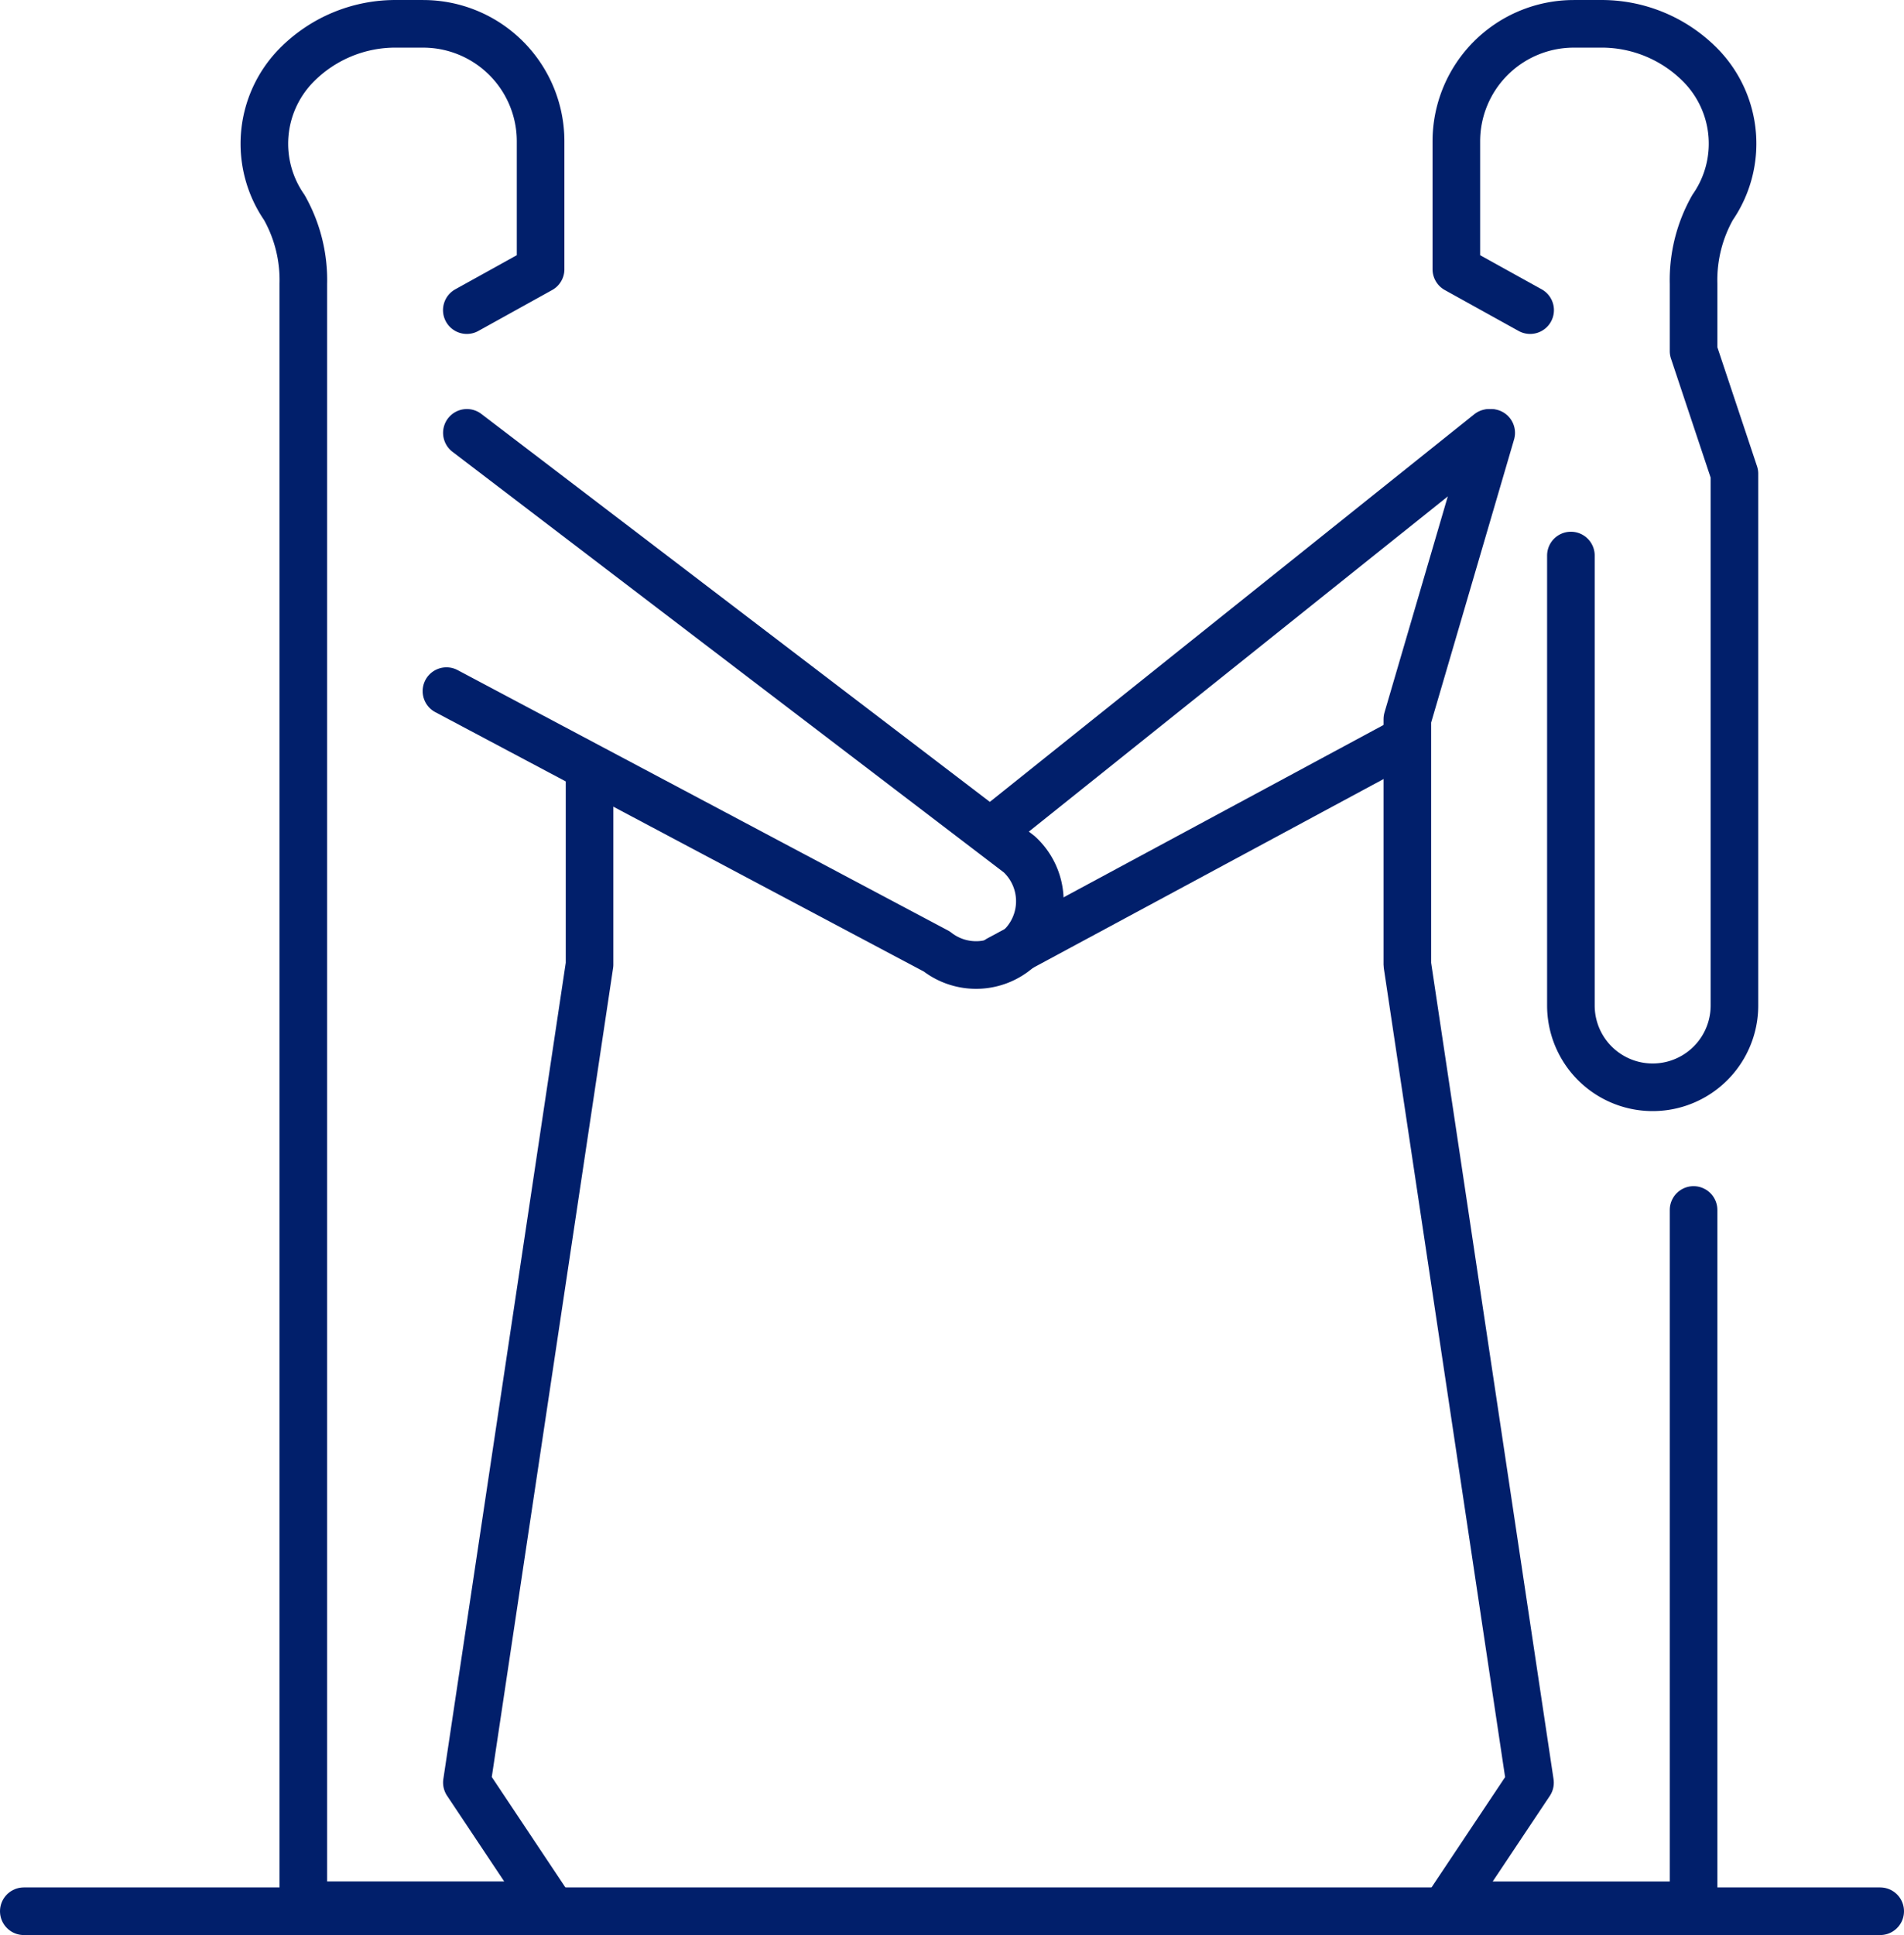
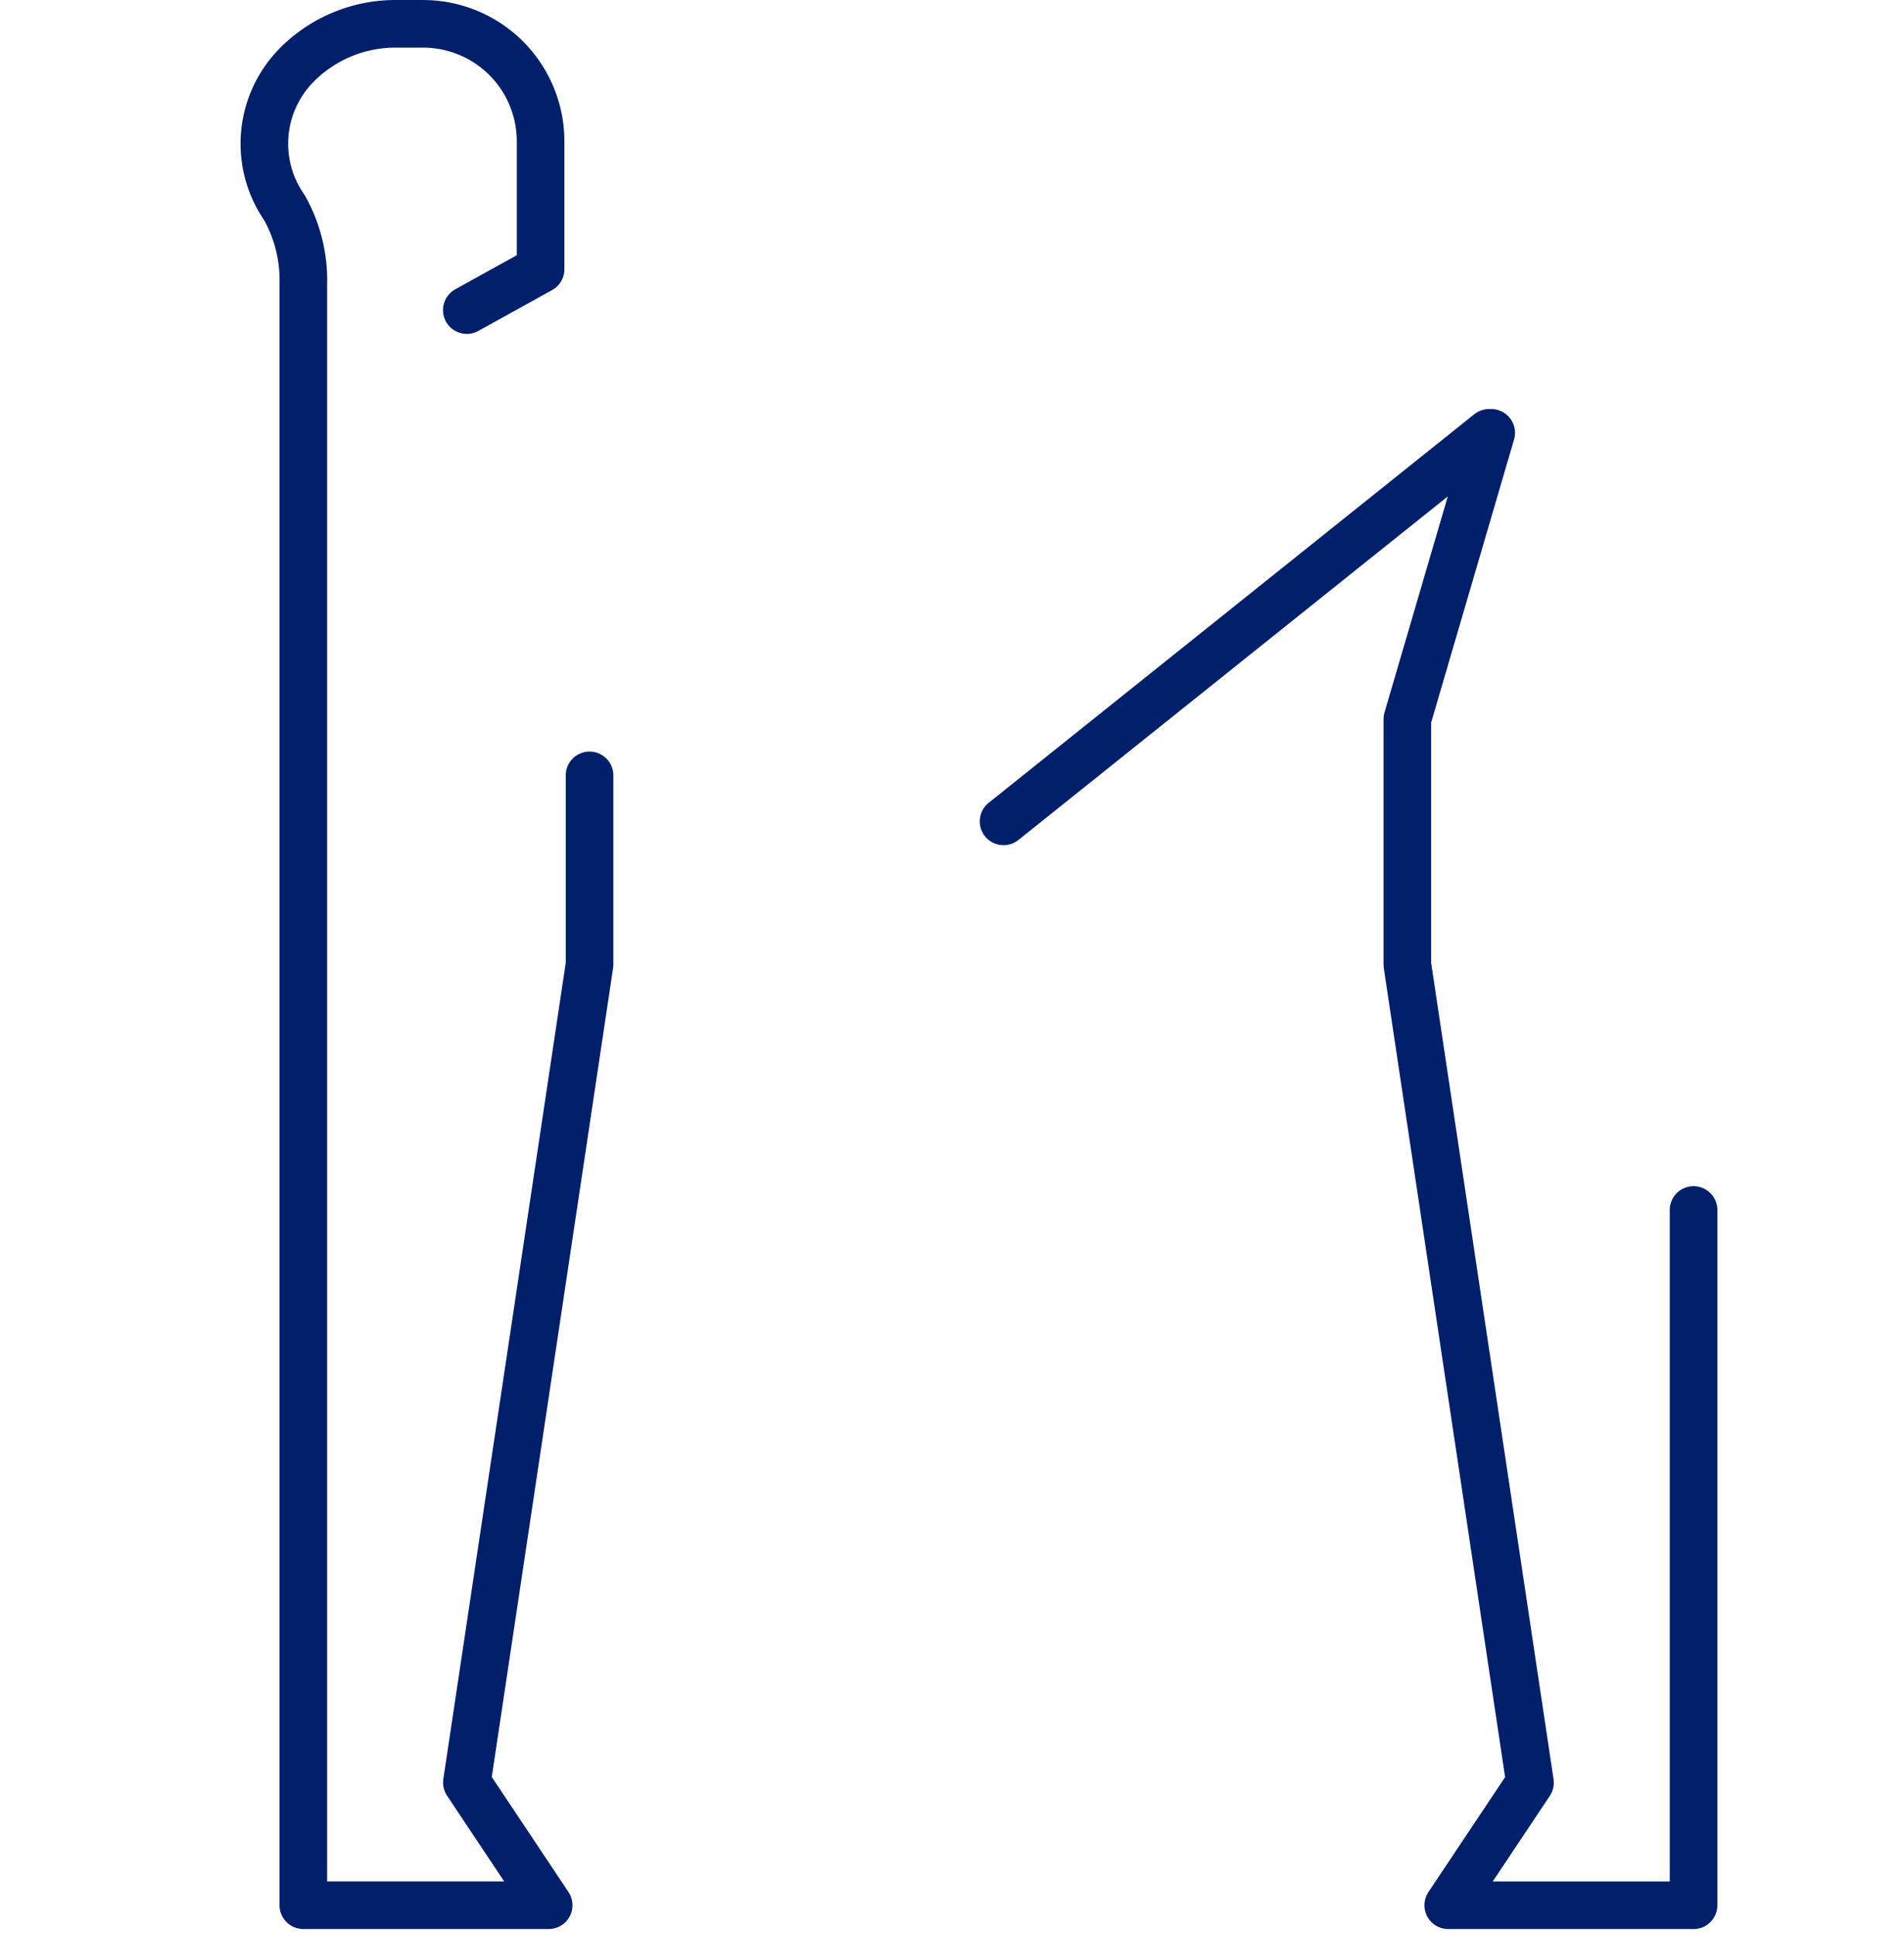
<svg xmlns="http://www.w3.org/2000/svg" width="80" height="81.282" viewBox="0 0 80 81.282">
  <g transform="translate(-1 -0.717)">
    <path d="M20.711,32.569v7.946l-5.154,34.36,3.436,5.154H8.685V11.913a6.2,6.2,0,0,0-.8-3.2A4.7,4.7,0,0,1,8.358,2.78,5.83,5.83,0,0,1,12.643,1h1.075a4.936,4.936,0,0,1,4.936,4.936v5.372l-3.1,1.718" transform="translate(5.06 0.718)" fill="none" stroke="#011f6b" stroke-linecap="round" stroke-linejoin="round" stroke-width="2" />
-     <path d="M11.5,21.849,32.1,32.784A2.68,2.68,0,0,0,35.565,28.7L12.358,11" transform="translate(8.259 7.899)" fill="none" stroke="#011f6b" stroke-linecap="round" stroke-linejoin="round" stroke-miterlimit="10" stroke-width="2" />
    <path d="M47.026,43.643V72.849H36.718L40.154,67.7,35,33.335V23.027L38.524,11" transform="translate(25.132 7.899)" fill="none" stroke="#011f6b" stroke-linecap="round" stroke-linejoin="round" stroke-width="2" />
    <line y1="16.321" x2="20.402" transform="translate(43.166 18.899)" fill="none" stroke="#011f6b" stroke-linecap="round" stroke-miterlimit="10" stroke-width="2" />
-     <line x1="16.751" y2="9.02" transform="translate(42.951 31.999)" fill="none" stroke="#011f6b" stroke-linecap="round" stroke-miterlimit="10" stroke-width="2" />
-     <path d="M41.013,23.335v18.9a3.436,3.436,0,0,0,6.872,0V19.9l-1.718-5.154V11.913a6.2,6.2,0,0,1,.8-3.2,4.7,4.7,0,0,0-.472-5.936A5.83,5.83,0,0,0,42.208,1H41.133A4.936,4.936,0,0,0,36.2,5.936v5.372l3.1,1.718" transform="translate(25.991 0.718)" fill="none" stroke="#011f6b" stroke-linecap="round" stroke-linejoin="round" stroke-miterlimit="10" stroke-width="2" />
-     <line x2="78" transform="translate(2 80.999)" fill="none" stroke="#011f6b" stroke-linecap="round" stroke-miterlimit="10" stroke-width="2" />
  </g>
</svg>